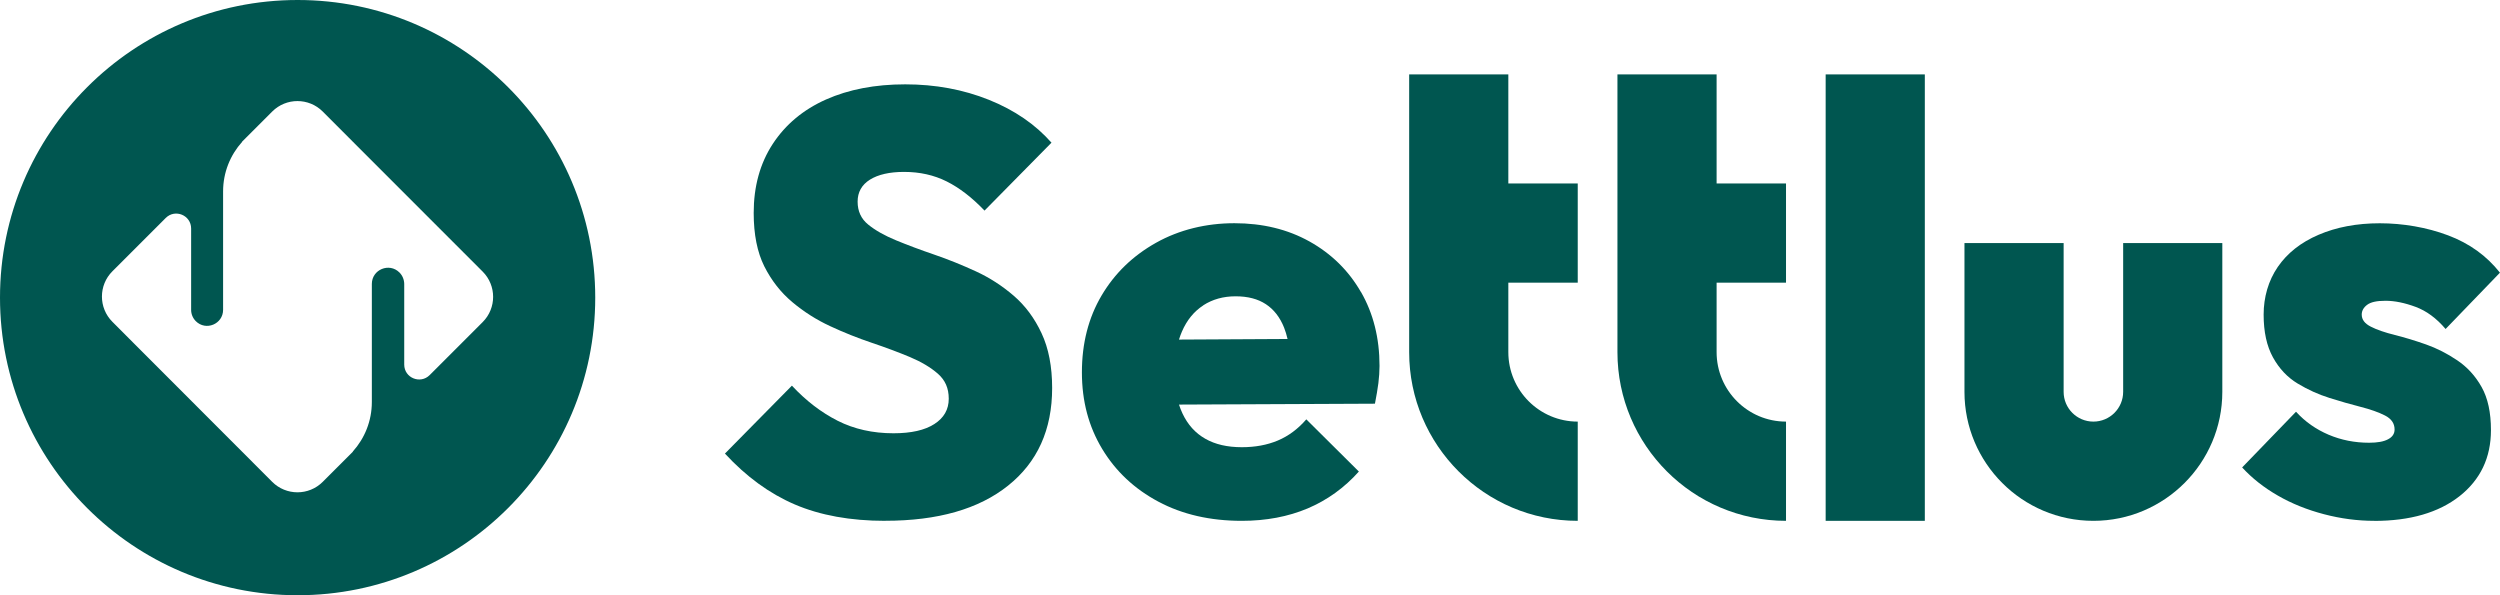
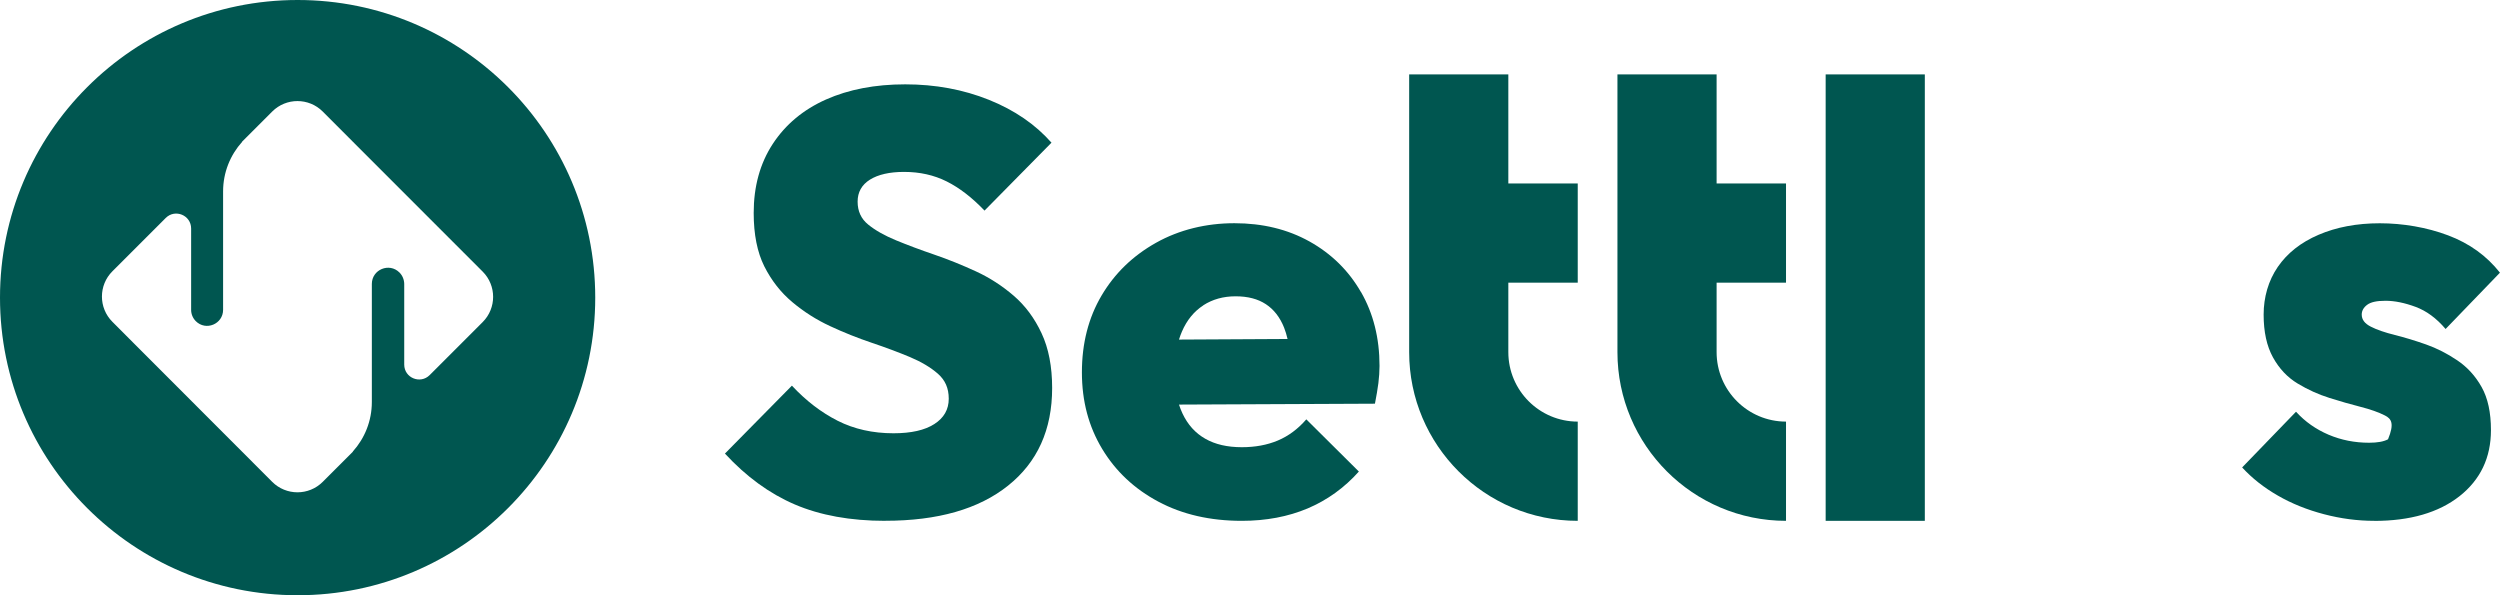
<svg xmlns="http://www.w3.org/2000/svg" width="420" height="100" viewBox="0 0 420 100" fill="none">
  <g clip-path="url(#clip0_1034_5078)">
    <path d="M253.4 12.5H236.74V59.17C236.74 74.79 249.44 87.5 265.06 87.5V70.83C258.63 70.83 253.4 65.6 253.4 59.16V47.49H265.06V30.82H253.4V12.5Z" fill="#005650" />
    <path d="M288.39 12.5H271.73V59.17C271.73 74.79 284.43 87.5 300.05 87.5V70.83C293.62 70.83 288.39 65.6 288.39 59.16V47.49H300.05V30.82H288.39V12.5Z" fill="#005650" />
    <path d="M323.37 12.5H306.71V87.5H323.37V12.5Z" fill="#005650" />
-     <path d="M356.69 40.83V65.83C356.69 68.59 354.45 70.83 351.69 70.83C348.93 70.83 346.69 68.59 346.69 65.83V40.83H330.03V65.83C330.03 77.78 339.75 87.5 351.69 87.5C363.63 87.5 373.35 77.78 373.35 65.83V40.83H356.69Z" fill="#005650" />
-     <path d="M398.86 87.5C396.07 87.5 393.26 87.13 390.44 86.39C387.61 85.65 385.02 84.61 382.68 83.26C380.33 81.91 378.33 80.33 376.68 78.53L385.71 69.19C385.71 69.19 385.74 69.18 385.75 69.19C387.26 70.85 389.09 72.13 391.2 73.03C393.32 73.93 395.59 74.38 398.01 74.38C399.4 74.38 400.47 74.19 401.19 73.8C401.92 73.42 402.29 72.87 402.29 72.16C402.29 71.13 401.75 70.35 400.67 69.8C399.59 69.25 398.22 68.77 396.57 68.35C394.92 67.93 393.18 67.43 391.34 66.85C389.5 66.27 387.72 65.47 386 64.43C384.29 63.4 382.91 61.94 381.86 60.04C380.81 58.14 380.29 55.75 380.29 52.85C380.29 49.95 381.08 47.15 382.67 44.84C384.26 42.53 386.54 40.72 389.53 39.44C392.51 38.16 395.94 37.51 399.81 37.51C403.68 37.51 407.7 38.19 411.28 39.54C414.87 40.89 417.76 42.98 419.99 45.81L410.86 55.27C409.33 53.47 407.65 52.23 405.81 51.55C403.97 50.87 402.29 50.53 400.77 50.53C399.25 50.53 398.28 50.76 397.68 51.21C397.08 51.66 396.77 52.21 396.77 52.85C396.77 53.69 397.27 54.36 398.3 54.88C399.31 55.4 400.66 55.86 402.34 56.28C404.02 56.7 405.76 57.23 407.58 57.87C409.39 58.51 411.13 59.4 412.81 60.53C414.49 61.66 415.86 63.15 416.91 65.02C417.96 66.89 418.48 69.3 418.48 72.26C418.48 76.89 416.71 80.59 413.2 83.36C409.67 86.13 404.89 87.51 398.87 87.51L398.86 87.5Z" fill="#005650" />
+     <path d="M398.86 87.5C396.07 87.5 393.26 87.13 390.44 86.39C387.61 85.65 385.02 84.61 382.68 83.26C380.33 81.91 378.33 80.33 376.68 78.53L385.71 69.19C385.71 69.19 385.74 69.18 385.75 69.19C387.26 70.85 389.09 72.13 391.2 73.03C393.32 73.93 395.59 74.38 398.01 74.38C399.4 74.38 400.47 74.19 401.19 73.8C402.29 71.13 401.75 70.35 400.67 69.8C399.59 69.25 398.22 68.77 396.57 68.35C394.92 67.93 393.18 67.43 391.34 66.85C389.5 66.27 387.72 65.47 386 64.43C384.29 63.4 382.91 61.94 381.86 60.04C380.81 58.14 380.29 55.75 380.29 52.85C380.29 49.95 381.08 47.15 382.67 44.84C384.26 42.53 386.54 40.72 389.53 39.44C392.51 38.16 395.94 37.51 399.81 37.51C403.68 37.51 407.7 38.19 411.28 39.54C414.87 40.89 417.76 42.98 419.99 45.81L410.86 55.27C409.33 53.47 407.65 52.23 405.81 51.55C403.97 50.87 402.29 50.53 400.77 50.53C399.25 50.53 398.28 50.76 397.68 51.21C397.08 51.66 396.77 52.21 396.77 52.85C396.77 53.69 397.27 54.36 398.3 54.88C399.31 55.4 400.66 55.86 402.34 56.28C404.02 56.7 405.76 57.23 407.58 57.87C409.39 58.51 411.13 59.4 412.81 60.53C414.49 61.66 415.86 63.15 416.91 65.02C417.96 66.89 418.48 69.3 418.48 72.26C418.48 76.89 416.71 80.59 413.2 83.36C409.67 86.13 404.89 87.51 398.87 87.51L398.86 87.5Z" fill="#005650" />
    <path d="M148.73 87.5C142.87 87.5 137.81 86.58 133.53 84.75C129.26 82.92 125.35 80.06 121.79 76.2L133.04 64.79C135.41 67.33 137.97 69.29 140.73 70.69C143.5 72.09 146.63 72.79 150.11 72.79C153.07 72.79 155.35 72.28 156.97 71.24C158.58 70.21 159.39 68.79 159.39 66.99C159.39 65.19 158.78 63.86 157.57 62.79C156.35 61.72 154.78 60.79 152.88 59.99C150.97 59.19 148.83 58.39 146.46 57.59C144.09 56.79 141.75 55.86 139.46 54.79C137.15 53.72 135.03 52.37 133.09 50.74C131.15 49.11 129.59 47.1 128.4 44.74C127.22 42.37 126.62 39.39 126.62 35.78C126.62 31.31 127.69 27.44 129.83 24.17C131.97 20.91 134.95 18.42 138.76 16.72C142.58 15.02 147.02 14.17 152.08 14.17C157.14 14.17 161.83 15.04 166.14 16.77C170.45 18.5 173.95 20.91 176.65 23.97L165.4 35.38C163.3 33.18 161.18 31.55 159.04 30.48C156.9 29.41 154.52 28.88 151.88 28.88C149.45 28.88 147.53 29.32 146.15 30.18C144.77 31.05 144.08 32.28 144.08 33.88C144.08 35.48 144.67 36.77 145.86 37.73C147.05 38.7 148.61 39.58 150.55 40.38C152.49 41.18 154.63 41.98 156.97 42.78C159.31 43.58 161.62 44.52 163.93 45.58C166.24 46.64 168.36 48.01 170.3 49.68C172.24 51.35 173.8 53.45 174.98 55.98C176.17 58.52 176.76 61.59 176.76 65.18C176.76 72.19 174.29 77.65 169.35 81.59C164.42 85.53 157.54 87.49 148.72 87.49L148.73 87.5Z" fill="#005650" />
    <path d="M228.63 49.05C226.55 45.44 223.67 42.62 220 40.57C216.32 38.52 212.12 37.5 207.38 37.5C202.64 37.5 198.14 38.59 194.24 40.77C190.34 42.95 187.28 45.9 185.07 49.64C182.86 53.38 181.76 57.68 181.76 62.55C181.76 67.42 182.9 71.65 185.16 75.41C187.43 79.18 190.59 82.14 194.61 84.28C198.64 86.43 203.31 87.5 208.62 87.5C212.71 87.5 216.4 86.8 219.7 85.41C222.99 84.01 225.85 81.95 228.29 79.22L219.46 70.45C218.05 72.08 216.45 73.26 214.67 74.01C212.88 74.76 210.86 75.13 208.63 75.13C206.19 75.13 204.15 74.66 202.49 73.71C200.83 72.77 199.55 71.36 198.66 69.47C198.44 69 198.24 68.5 198.07 67.97L230.99 67.82C231.25 66.52 231.43 65.37 231.57 64.36C231.69 63.35 231.76 62.4 231.76 61.48C231.76 56.8 230.72 52.66 228.65 49.06L228.63 49.05ZM202.15 51.29C203.72 50.28 205.52 49.78 207.58 49.78C209.64 49.78 211.32 50.22 212.66 51.1C214 51.98 215.03 53.29 215.73 55.05C215.96 55.63 216.15 56.27 216.31 56.95L198.07 57.05C198.22 56.58 198.38 56.12 198.57 55.69C199.4 53.77 200.6 52.31 202.16 51.3L202.15 51.29Z" fill="#005650" />
    <path fill-rule="evenodd" clip-rule="evenodd" d="M100 50C100 77.614 77.614 100 50 100C22.386 100 0 77.614 0 50C0 22.386 22.386 0 50 0C77.614 0 100 22.386 100 50ZM76 40.54L81.08 45.62L81.09 45.63C83.43 47.97 83.43 51.77 81.09 54.11L72.18 63.02C70.6 64.59 67.91 63.48 67.91 61.25V59.31V47.7C67.9 46.98 67.62 46.29 67.11 45.78C65.4 44.07 62.47 45.28 62.47 47.7V67.53C62.47 70.73 61.26 73.65 59.27 75.86L59.29 75.88L54.22 80.95C51.87 83.3 48.07 83.29 45.73 80.95L40.66 75.87L21.69 56.88L18.88 54.06C16.54 51.72 16.54 47.92 18.88 45.58L27.84 36.62C29.42 35.04 32.11 36.16 32.11 38.39V40.43V52.06C32.11 52.77 32.39 53.44 32.89 53.95C34.58 55.65 37.48 54.45 37.48 52.05V45.02V32.16C37.48 28.96 38.69 26.04 40.68 23.83L40.66 23.81L45.73 18.74C48.08 16.39 51.88 16.4 54.22 18.74L59.29 23.82L76 40.54Z" fill="#005650" />
  </g>
  <defs>
    <clipPath id="clip0_1034_5078">
      <rect width="420" height="100" fill="white" />
    </clipPath>
  </defs>
</svg>